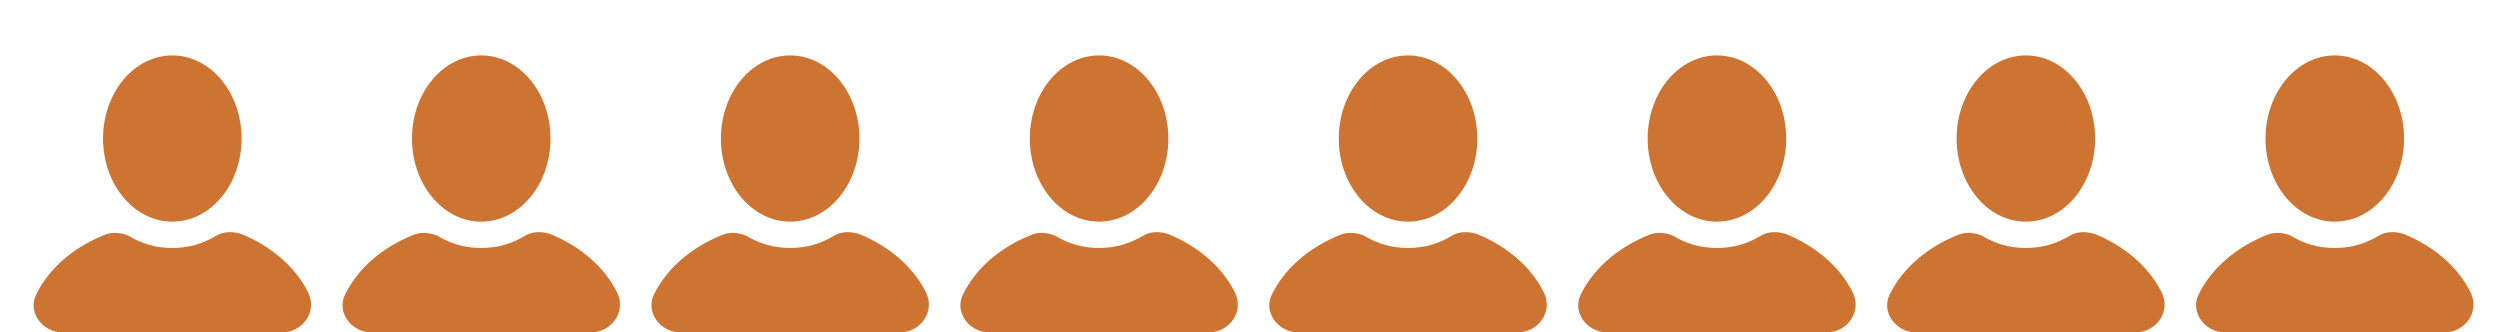
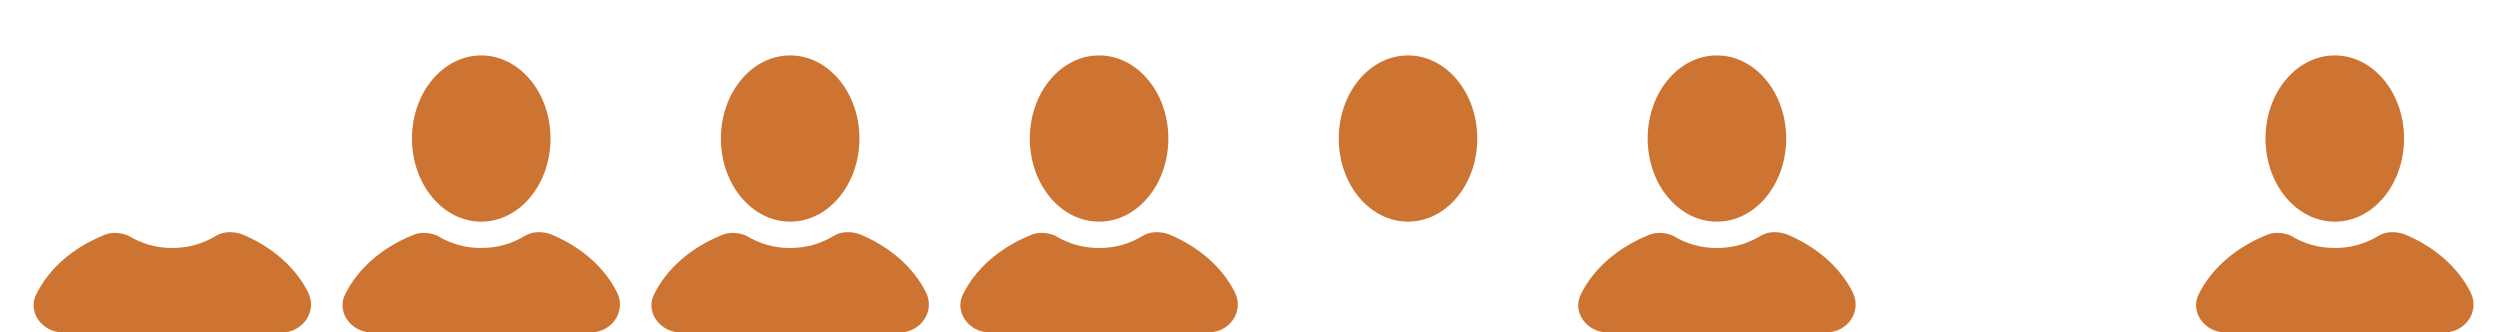
<svg xmlns="http://www.w3.org/2000/svg" version="1.1" id="Layer_1" x="0px" y="0px" width="188px" height="25px" viewBox="0 0 188 25" enable-background="new 0 0 188 25" xml:space="preserve">
  <g id="info">
</g>
  <g id="icons">
    <g id="user">
-       <ellipse fill="#CE7432" cx="12.958" cy="10.418" rx="5.209" ry="6.25" />
      <path fill="#CE7432" d="M23.167,21.98c-0.938-1.875-2.709-3.438-5-4.375c-0.625-0.209-1.355-0.209-1.875,0.104    c-1.043,0.625-2.084,0.938-3.334,0.938s-2.291-0.313-3.333-0.938c-0.521-0.209-1.25-0.313-1.875,0c-2.292,0.938-4.063,2.5-5,4.375    C2.021,23.438,3.167,25,4.729,25h16.457C22.749,25,23.896,23.438,23.167,21.98z" />
    </g>
  </g>
  <g id="icons_1_">
    <g id="user_1_">
      <ellipse fill="#CE7432" cx="36.189" cy="10.418" rx="5.209" ry="6.25" />
      <path fill="#CE7432" d="M46.398,21.98c-0.938-1.875-2.709-3.438-5-4.375c-0.625-0.209-1.355-0.209-1.875,0.104    c-1.043,0.625-2.084,0.938-3.334,0.938s-2.291-0.313-3.334-0.938c-0.52-0.209-1.25-0.313-1.875,0c-2.291,0.938-4.063,2.5-5,4.375    C25.252,23.438,26.398,25,27.961,25h16.457C45.98,25,47.127,23.438,46.398,21.98z" />
    </g>
  </g>
  <g id="icons_3_">
    <g id="user_3_">
      <ellipse fill="#CE7432" cx="59.42" cy="10.418" rx="5.209" ry="6.25" />
      <path fill="#CE7432" d="M69.629,21.98c-0.938-1.875-2.709-3.438-5-4.375c-0.625-0.209-1.355-0.209-1.875,0.104    c-1.043,0.625-2.084,0.938-3.334,0.938s-2.291-0.313-3.334-0.938c-0.52-0.209-1.25-0.313-1.875,0c-2.291,0.938-4.063,2.5-5,4.375    C48.482,23.438,49.629,25,51.191,25h16.457C69.211,25,70.357,23.438,69.629,21.98z" />
    </g>
  </g>
  <g id="icons_2_">
    <g id="user_2_">
      <ellipse fill="#CE7432" cx="82.651" cy="10.418" rx="5.209" ry="6.25" />
      <path fill="#CE7432" d="M92.86,21.98c-0.938-1.875-2.709-3.438-5-4.375c-0.625-0.209-1.355-0.209-1.875,0.104    c-1.043,0.625-2.084,0.938-3.334,0.938s-2.291-0.313-3.334-0.938c-0.52-0.209-1.25-0.313-1.875,0c-2.291,0.938-4.063,2.5-5,4.375    C71.714,23.438,72.86,25,74.423,25H90.88C92.442,25,93.589,23.438,92.86,21.98z" />
    </g>
  </g>
  <g id="icons_7_">
    <g id="user_7_">
      <ellipse fill="#CE7432" cx="105.883" cy="10.418" rx="5.209" ry="6.25" />
-       <path fill="#CE7432" d="M116.092,21.98c-0.938-1.875-2.709-3.438-5-4.375c-0.625-0.209-1.355-0.209-1.875,0.104    c-1.043,0.625-2.084,0.938-3.334,0.938s-2.291-0.313-3.334-0.938c-0.52-0.209-1.25-0.313-1.875,0c-2.291,0.938-4.063,2.5-5,4.375    C94.945,23.438,96.092,25,97.654,25h16.457C115.674,25,116.82,23.438,116.092,21.98z" />
    </g>
  </g>
  <g id="icons_6_">
    <g id="user_6_">
      <ellipse fill="#CE7432" cx="129.113" cy="10.418" rx="5.209" ry="6.25" />
      <path fill="#CE7432" d="M139.322,21.98c-0.938-1.875-2.709-3.438-5-4.375c-0.625-0.209-1.355-0.209-1.875,0.104    c-1.043,0.625-2.084,0.938-3.334,0.938s-2.291-0.313-3.334-0.938c-0.52-0.209-1.25-0.313-1.875,0c-2.291,0.938-4.063,2.5-5,4.375    c-0.729,1.354,0.418,2.916,1.98,2.916h16.457C138.904,25,140.051,23.438,139.322,21.98z" />
    </g>
  </g>
  <g id="icons_5_">
    <g id="user_5_">
-       <ellipse fill="#CE7432" cx="152.345" cy="10.418" rx="5.209" ry="6.25" />
-       <path fill="#CE7432" d="M162.554,21.98c-0.938-1.875-2.709-3.438-5-4.375c-0.625-0.209-1.355-0.209-1.875,0.104    c-1.043,0.625-2.084,0.938-3.334,0.938s-2.291-0.313-3.334-0.938c-0.52-0.209-1.25-0.313-1.875,0c-2.291,0.938-4.063,2.5-5,4.375    c-0.729,1.354,0.418,2.916,1.98,2.916h16.457C162.136,25,163.282,23.438,162.554,21.98z" />
-     </g>
+       </g>
  </g>
  <g id="icons_4_">
    <g id="user_4_">
      <ellipse fill="#CE7432" cx="175.576" cy="10.418" rx="5.209" ry="6.25" />
      <path fill="#CE7432" d="M185.785,21.98c-0.938-1.875-2.709-3.438-5-4.375c-0.625-0.209-1.355-0.209-1.875,0.104    c-1.043,0.625-2.084,0.938-3.334,0.938s-2.291-0.313-3.334-0.938c-0.52-0.209-1.25-0.313-1.875,0c-2.291,0.938-4.063,2.5-5,4.375    c-0.729,1.354,0.418,2.916,1.98,2.916h16.457C185.367,25,186.514,23.438,185.785,21.98z" />
    </g>
  </g>
</svg>